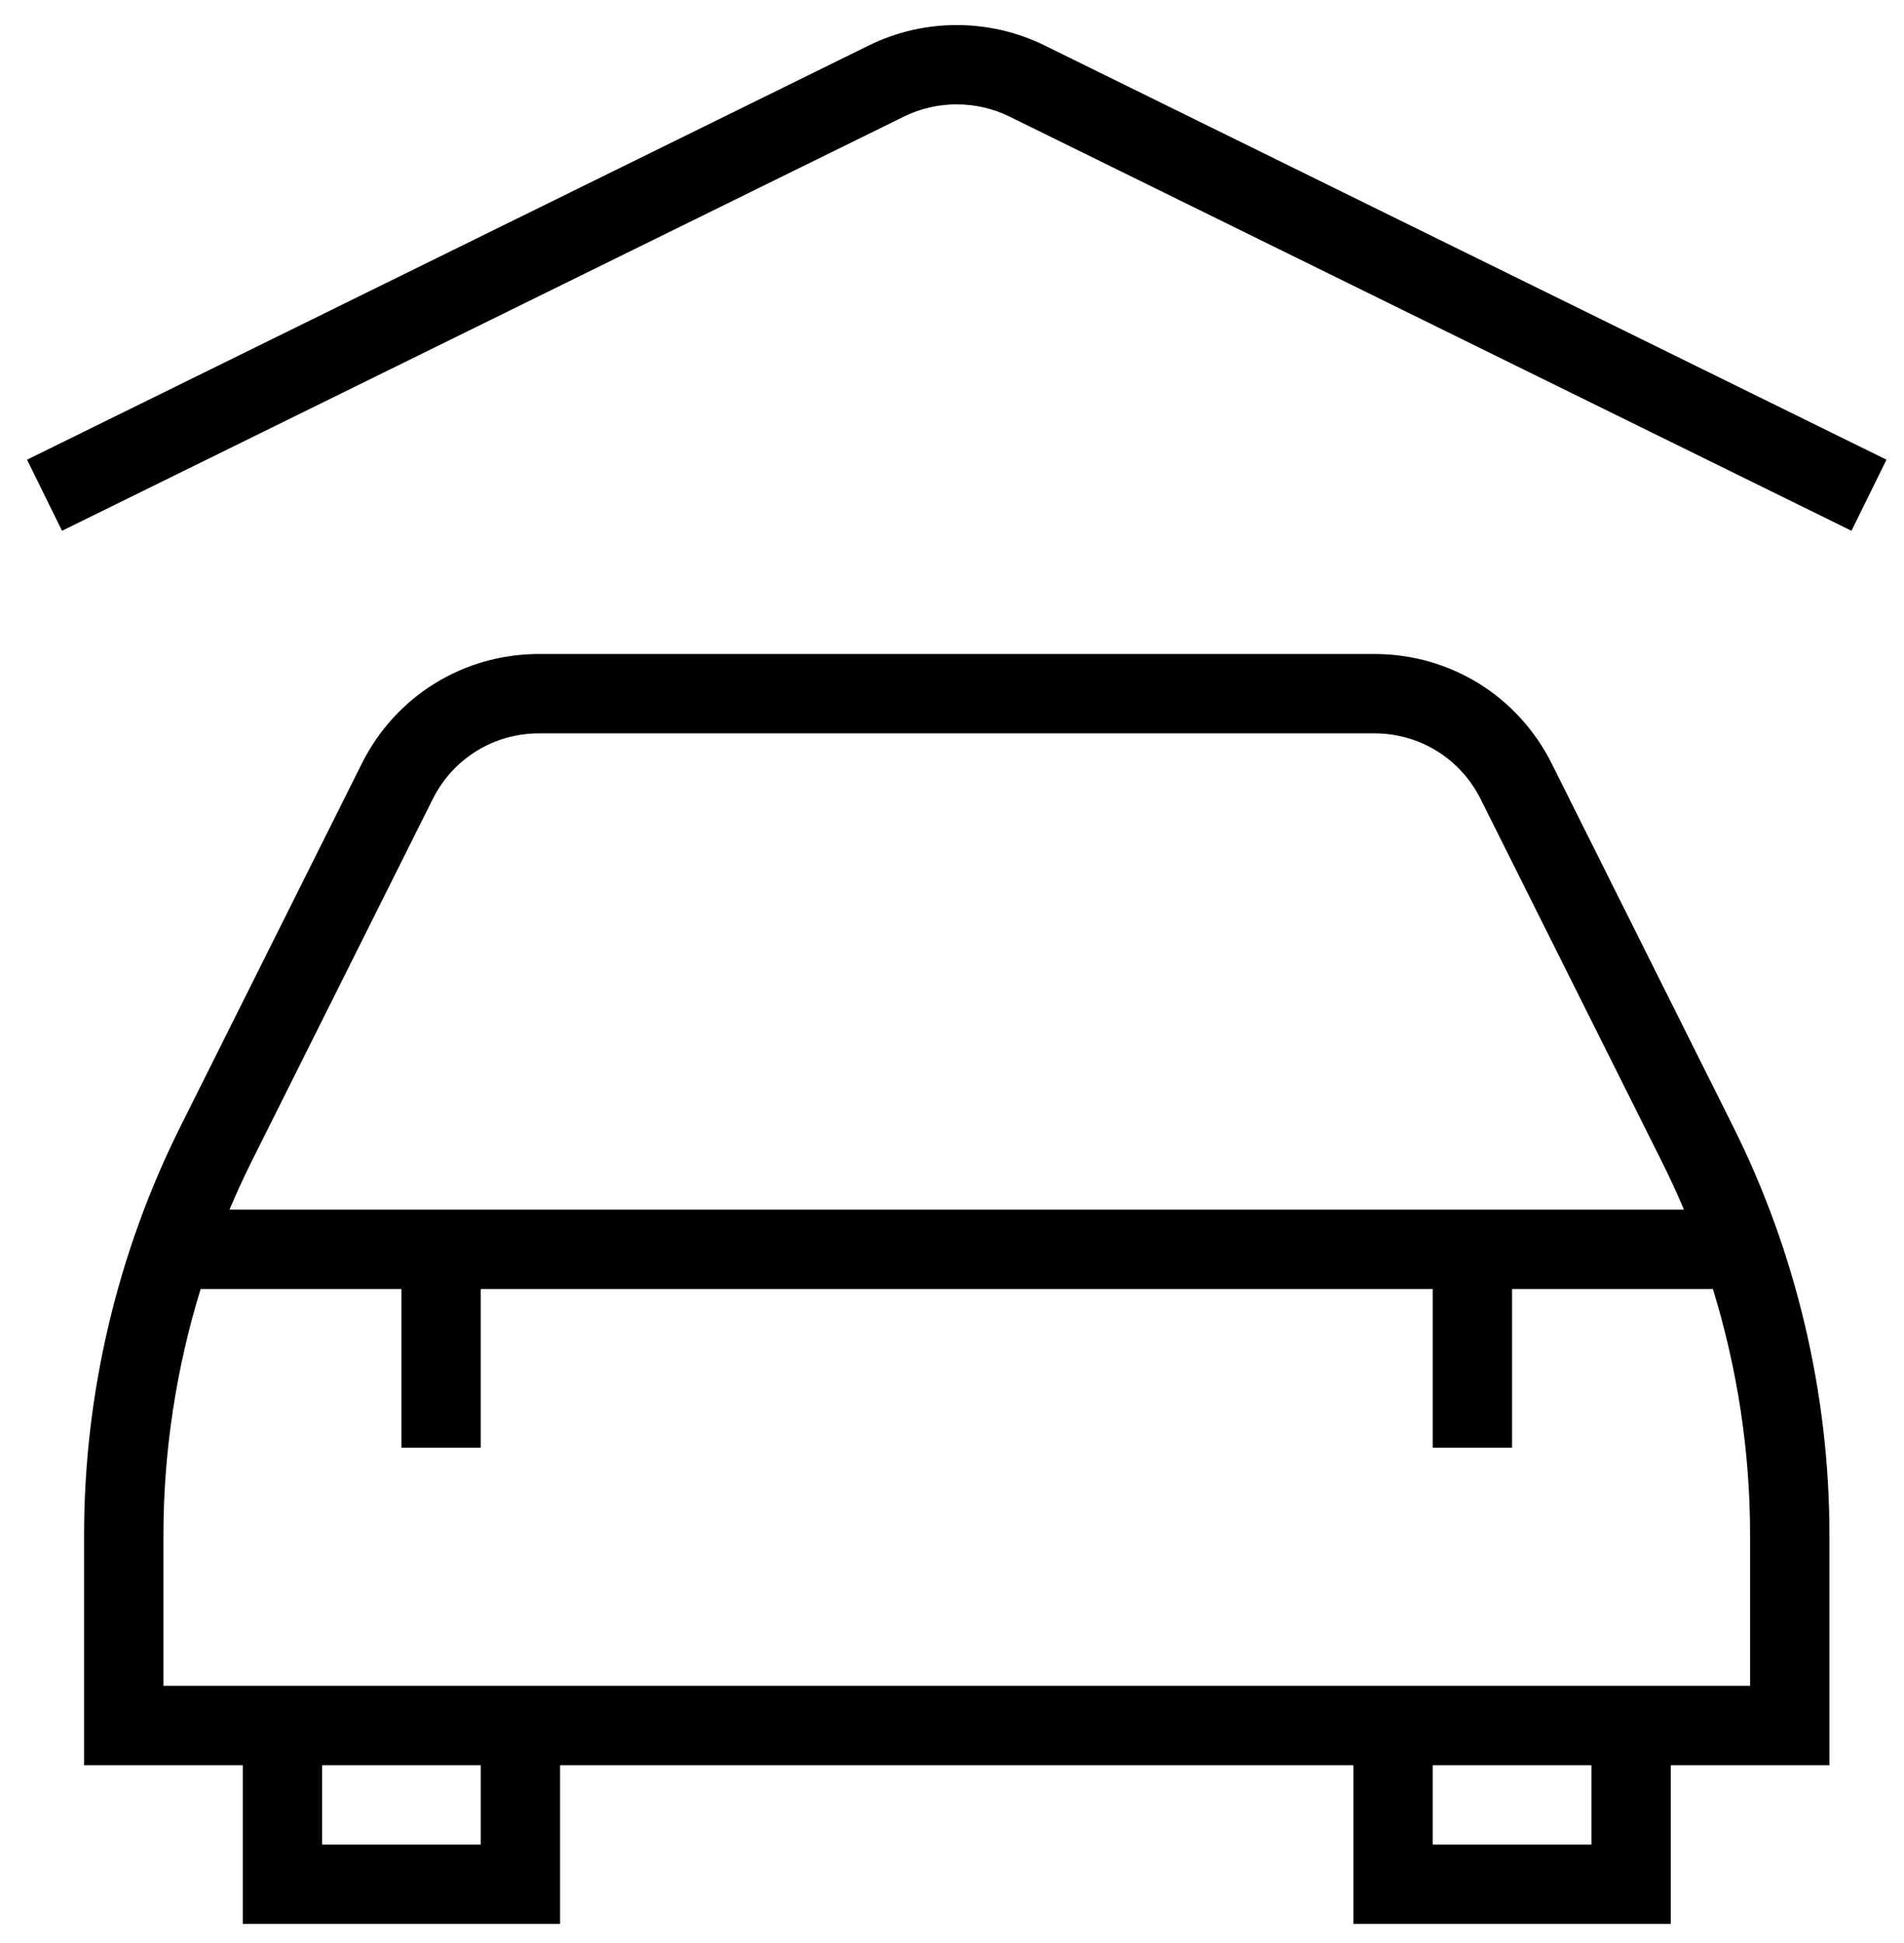
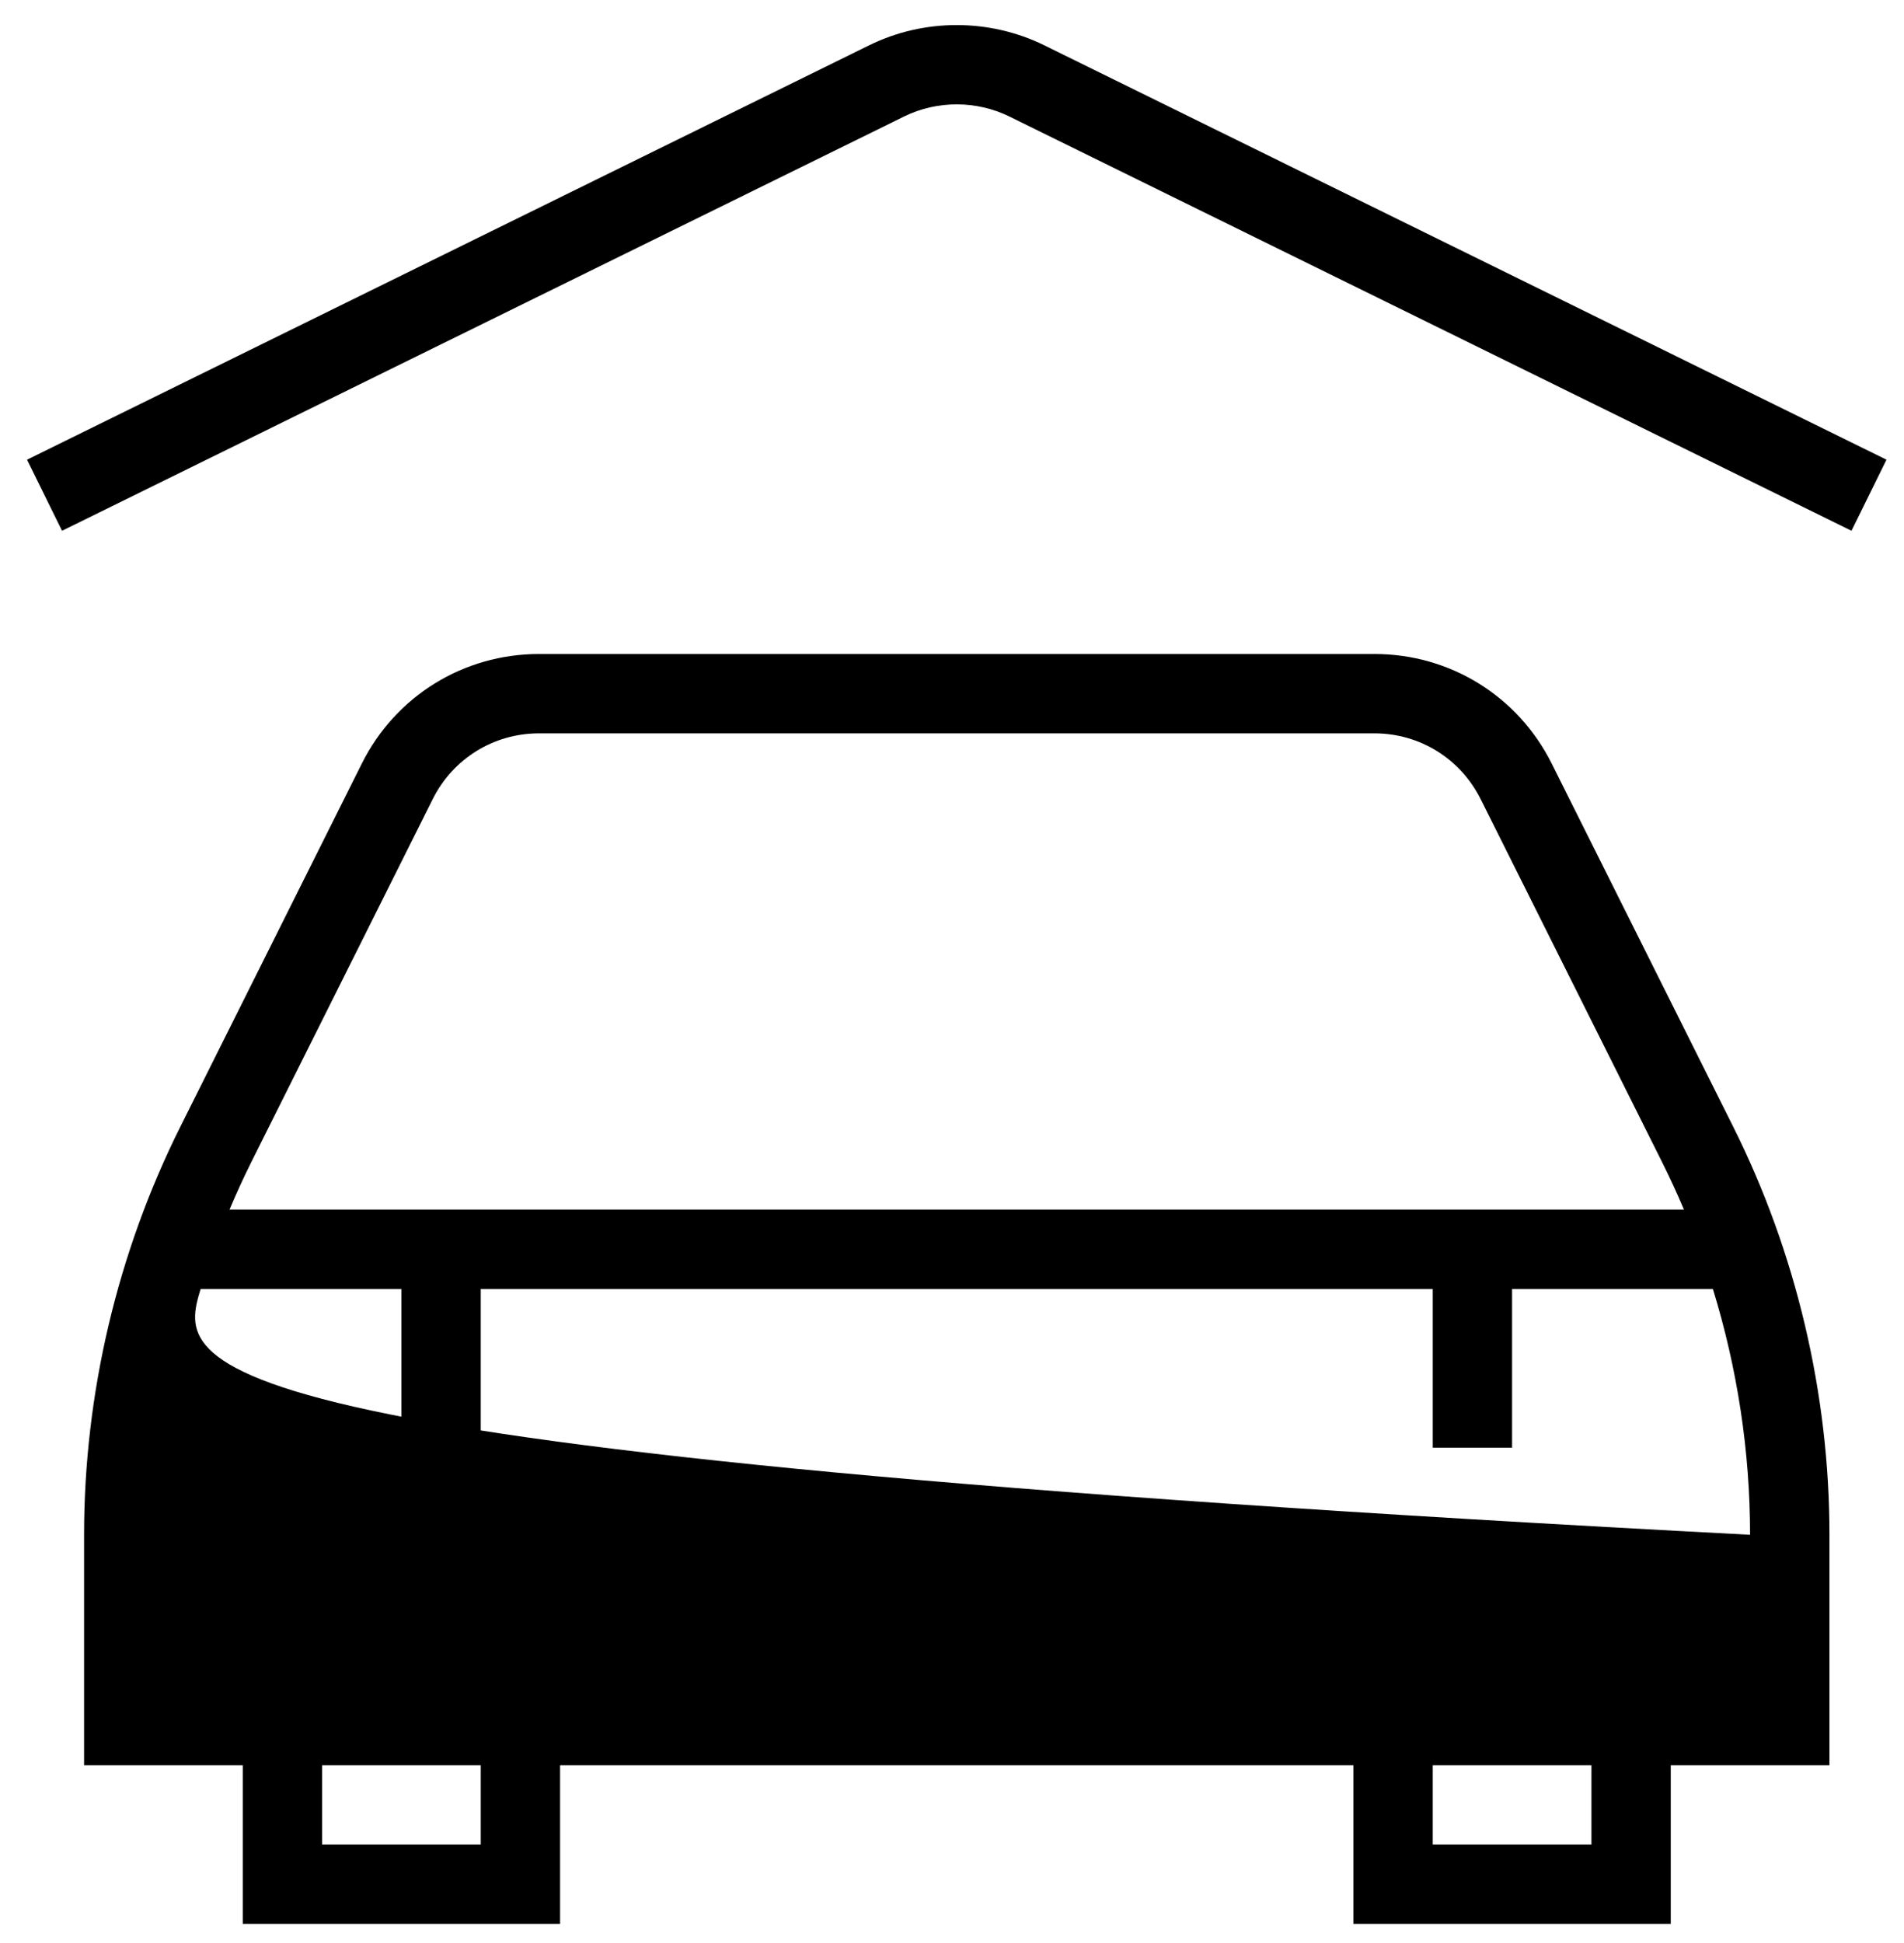
<svg xmlns="http://www.w3.org/2000/svg" width="50" height="51" viewBox="0 0 50 51" fill="none">
-   <path d="M40.75 20.045C39.862 18.268 38.077 17.166 36.092 17.166H14.158C12.173 17.166 10.387 18.268 9.5 20.045L4.738 29.57C3.083 32.878 2.208 36.583 2.208 40.285V46.333H6.375V50.499H14.708V46.333H35.542V50.499H43.875V46.333H48.042V40.285C48.042 36.584 47.167 32.878 45.513 29.57L40.75 20.045ZM6.6 30.501L11.363 20.976C11.896 19.91 12.967 19.249 14.156 19.249H36.09C37.281 19.249 38.35 19.91 38.883 20.976L43.646 30.501C43.85 30.91 44.042 31.326 44.221 31.749H6.027C6.206 31.328 6.394 30.912 6.6 30.501ZM12.625 48.416H8.458V46.333H12.625V48.416ZM41.792 48.416H37.625V46.333H41.792V48.416ZM45.958 44.249H4.292V40.285C4.292 38.103 4.627 35.92 5.269 33.833H10.542V37.999H12.625V33.833H37.625V37.999H39.708V33.833H44.981C45.625 35.92 45.958 38.103 45.958 40.285V44.249ZM49.54 12.066L48.621 13.932L26.504 3.057C25.642 2.635 24.608 2.632 23.744 3.057L1.629 13.932L0.71 12.066L22.825 1.189C24.265 0.48 25.983 0.482 27.423 1.189L49.54 12.066Z" fill="black" />
+   <path d="M40.75 20.045C39.862 18.268 38.077 17.166 36.092 17.166H14.158C12.173 17.166 10.387 18.268 9.5 20.045L4.738 29.57C3.083 32.878 2.208 36.583 2.208 40.285V46.333H6.375V50.499H14.708V46.333H35.542V50.499H43.875V46.333H48.042V40.285C48.042 36.584 47.167 32.878 45.513 29.57L40.75 20.045ZM6.6 30.501L11.363 20.976C11.896 19.91 12.967 19.249 14.156 19.249H36.09C37.281 19.249 38.35 19.91 38.883 20.976L43.646 30.501C43.85 30.91 44.042 31.326 44.221 31.749H6.027C6.206 31.328 6.394 30.912 6.6 30.501ZM12.625 48.416H8.458V46.333H12.625V48.416ZM41.792 48.416H37.625V46.333H41.792V48.416ZM45.958 44.249V40.285C4.292 38.103 4.627 35.92 5.269 33.833H10.542V37.999H12.625V33.833H37.625V37.999H39.708V33.833H44.981C45.625 35.92 45.958 38.103 45.958 40.285V44.249ZM49.54 12.066L48.621 13.932L26.504 3.057C25.642 2.635 24.608 2.632 23.744 3.057L1.629 13.932L0.71 12.066L22.825 1.189C24.265 0.48 25.983 0.482 27.423 1.189L49.54 12.066Z" fill="black" />
</svg>